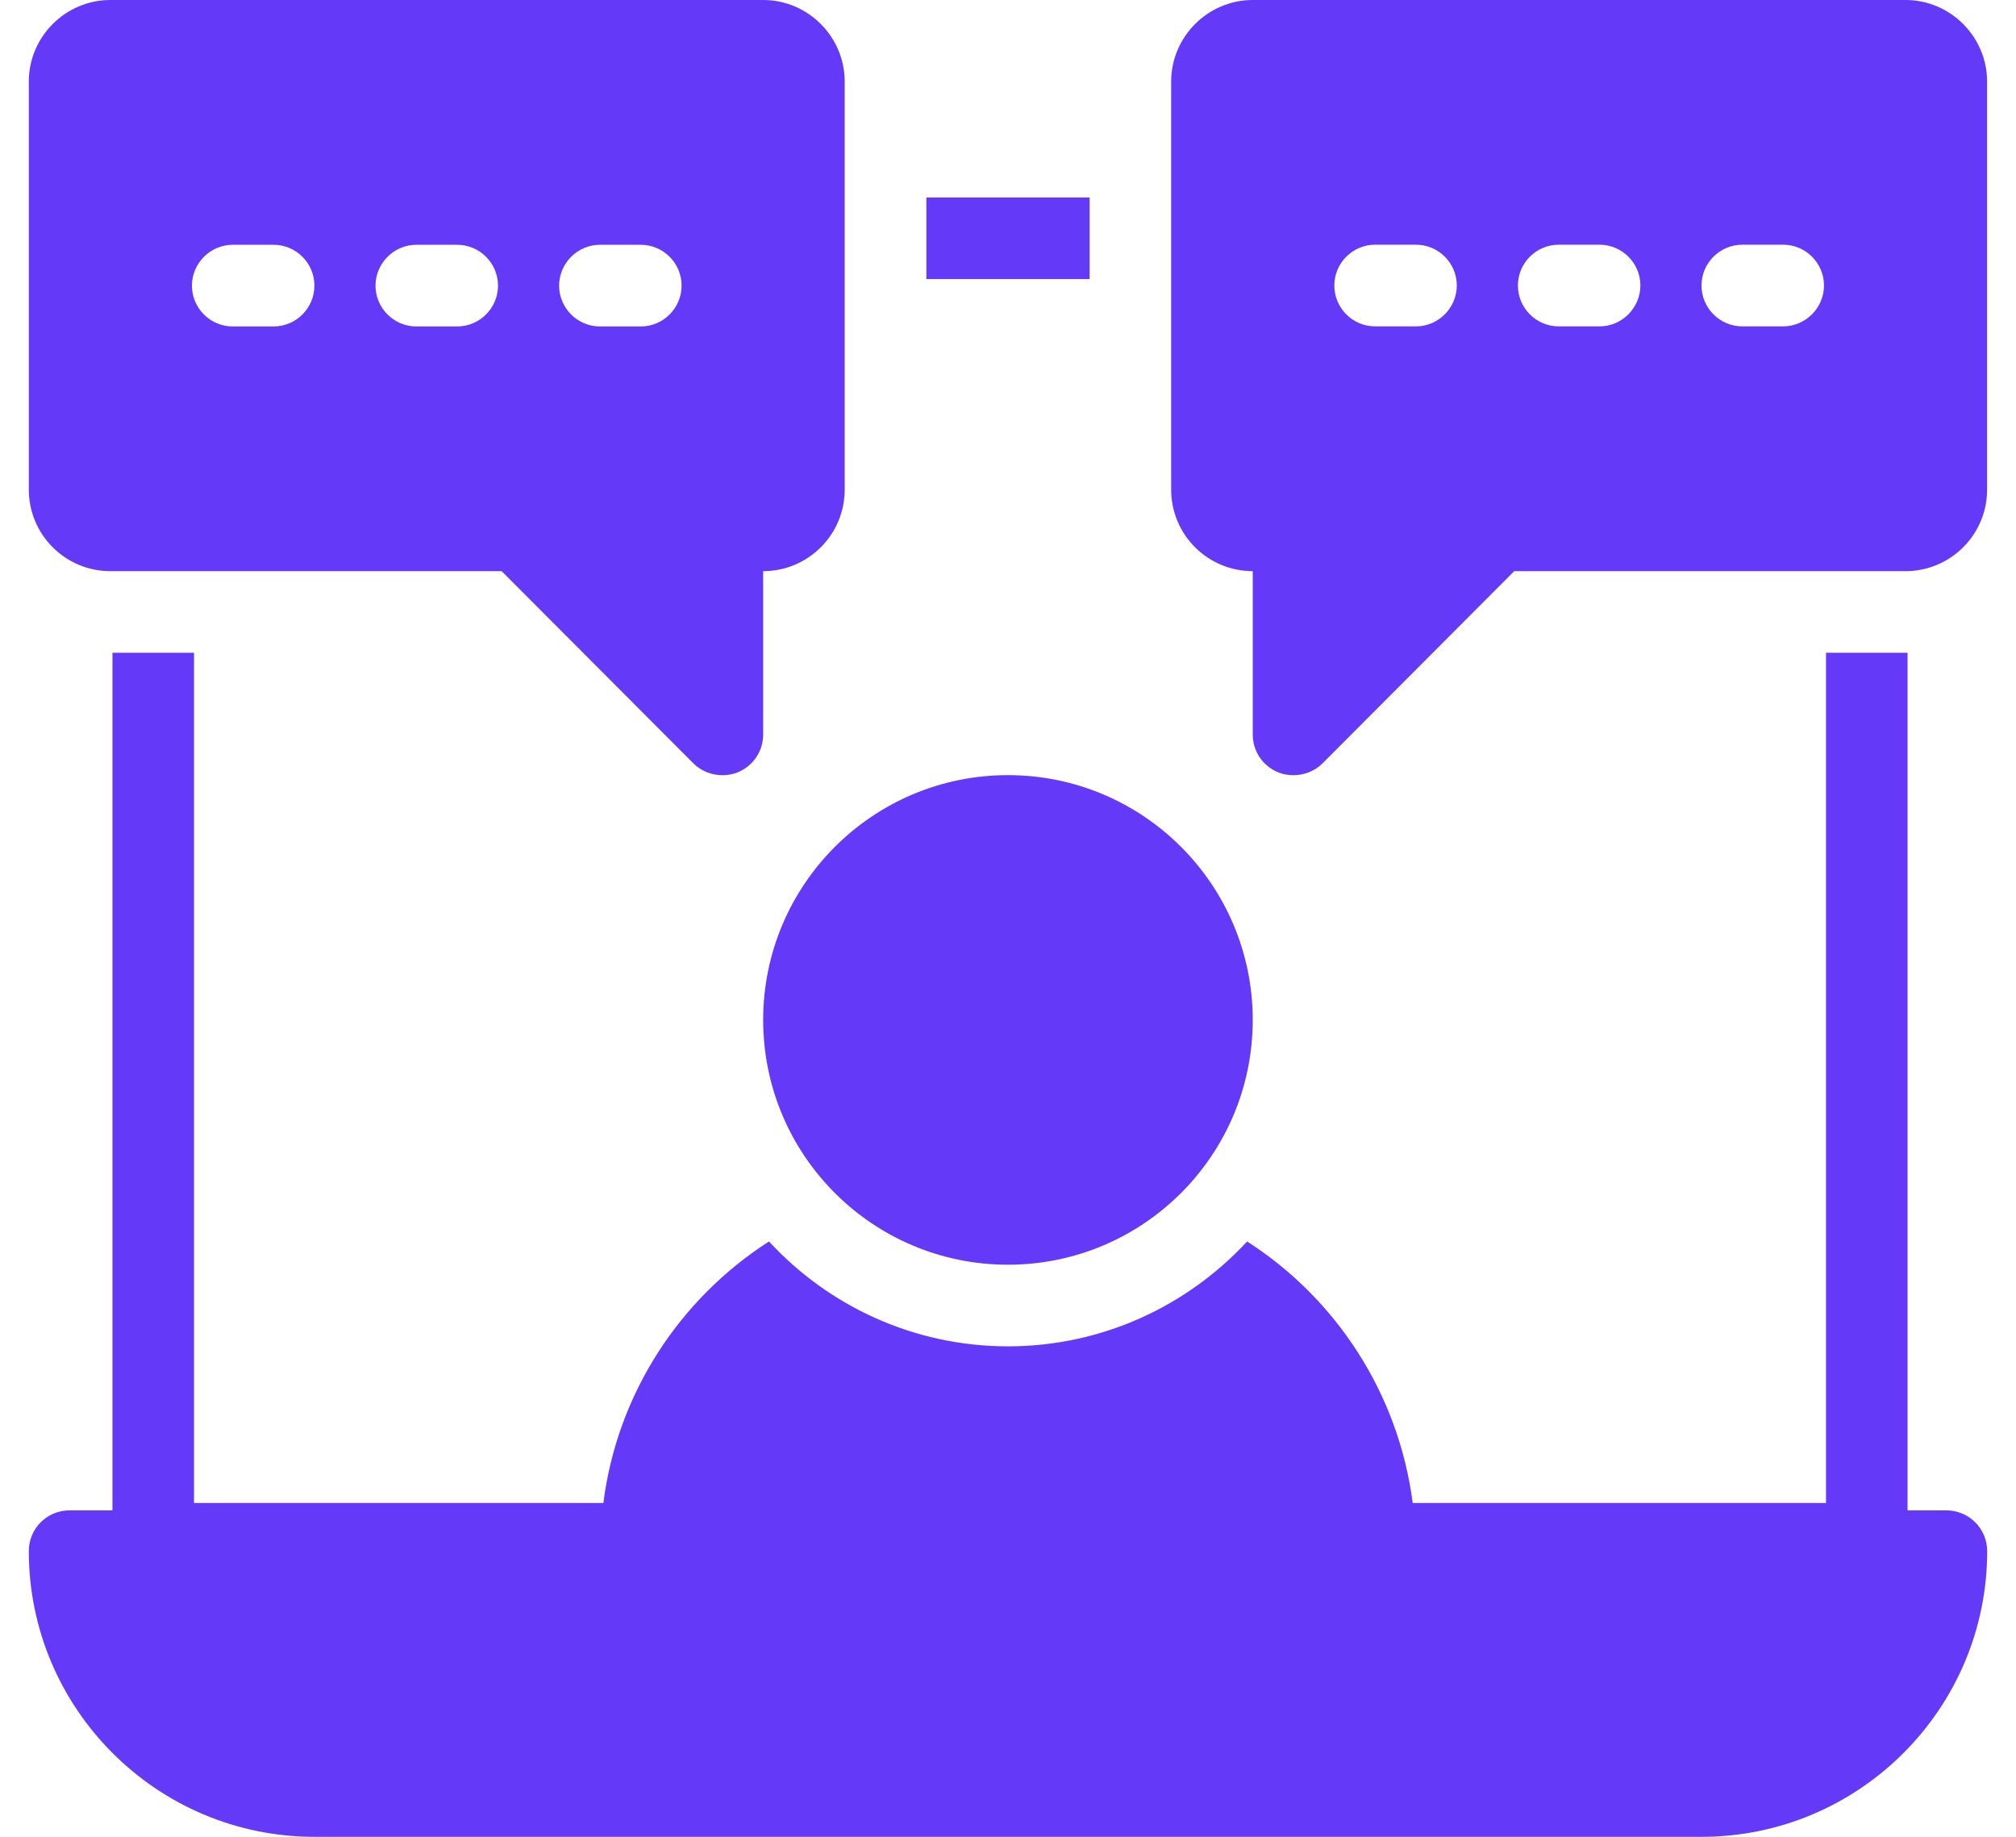
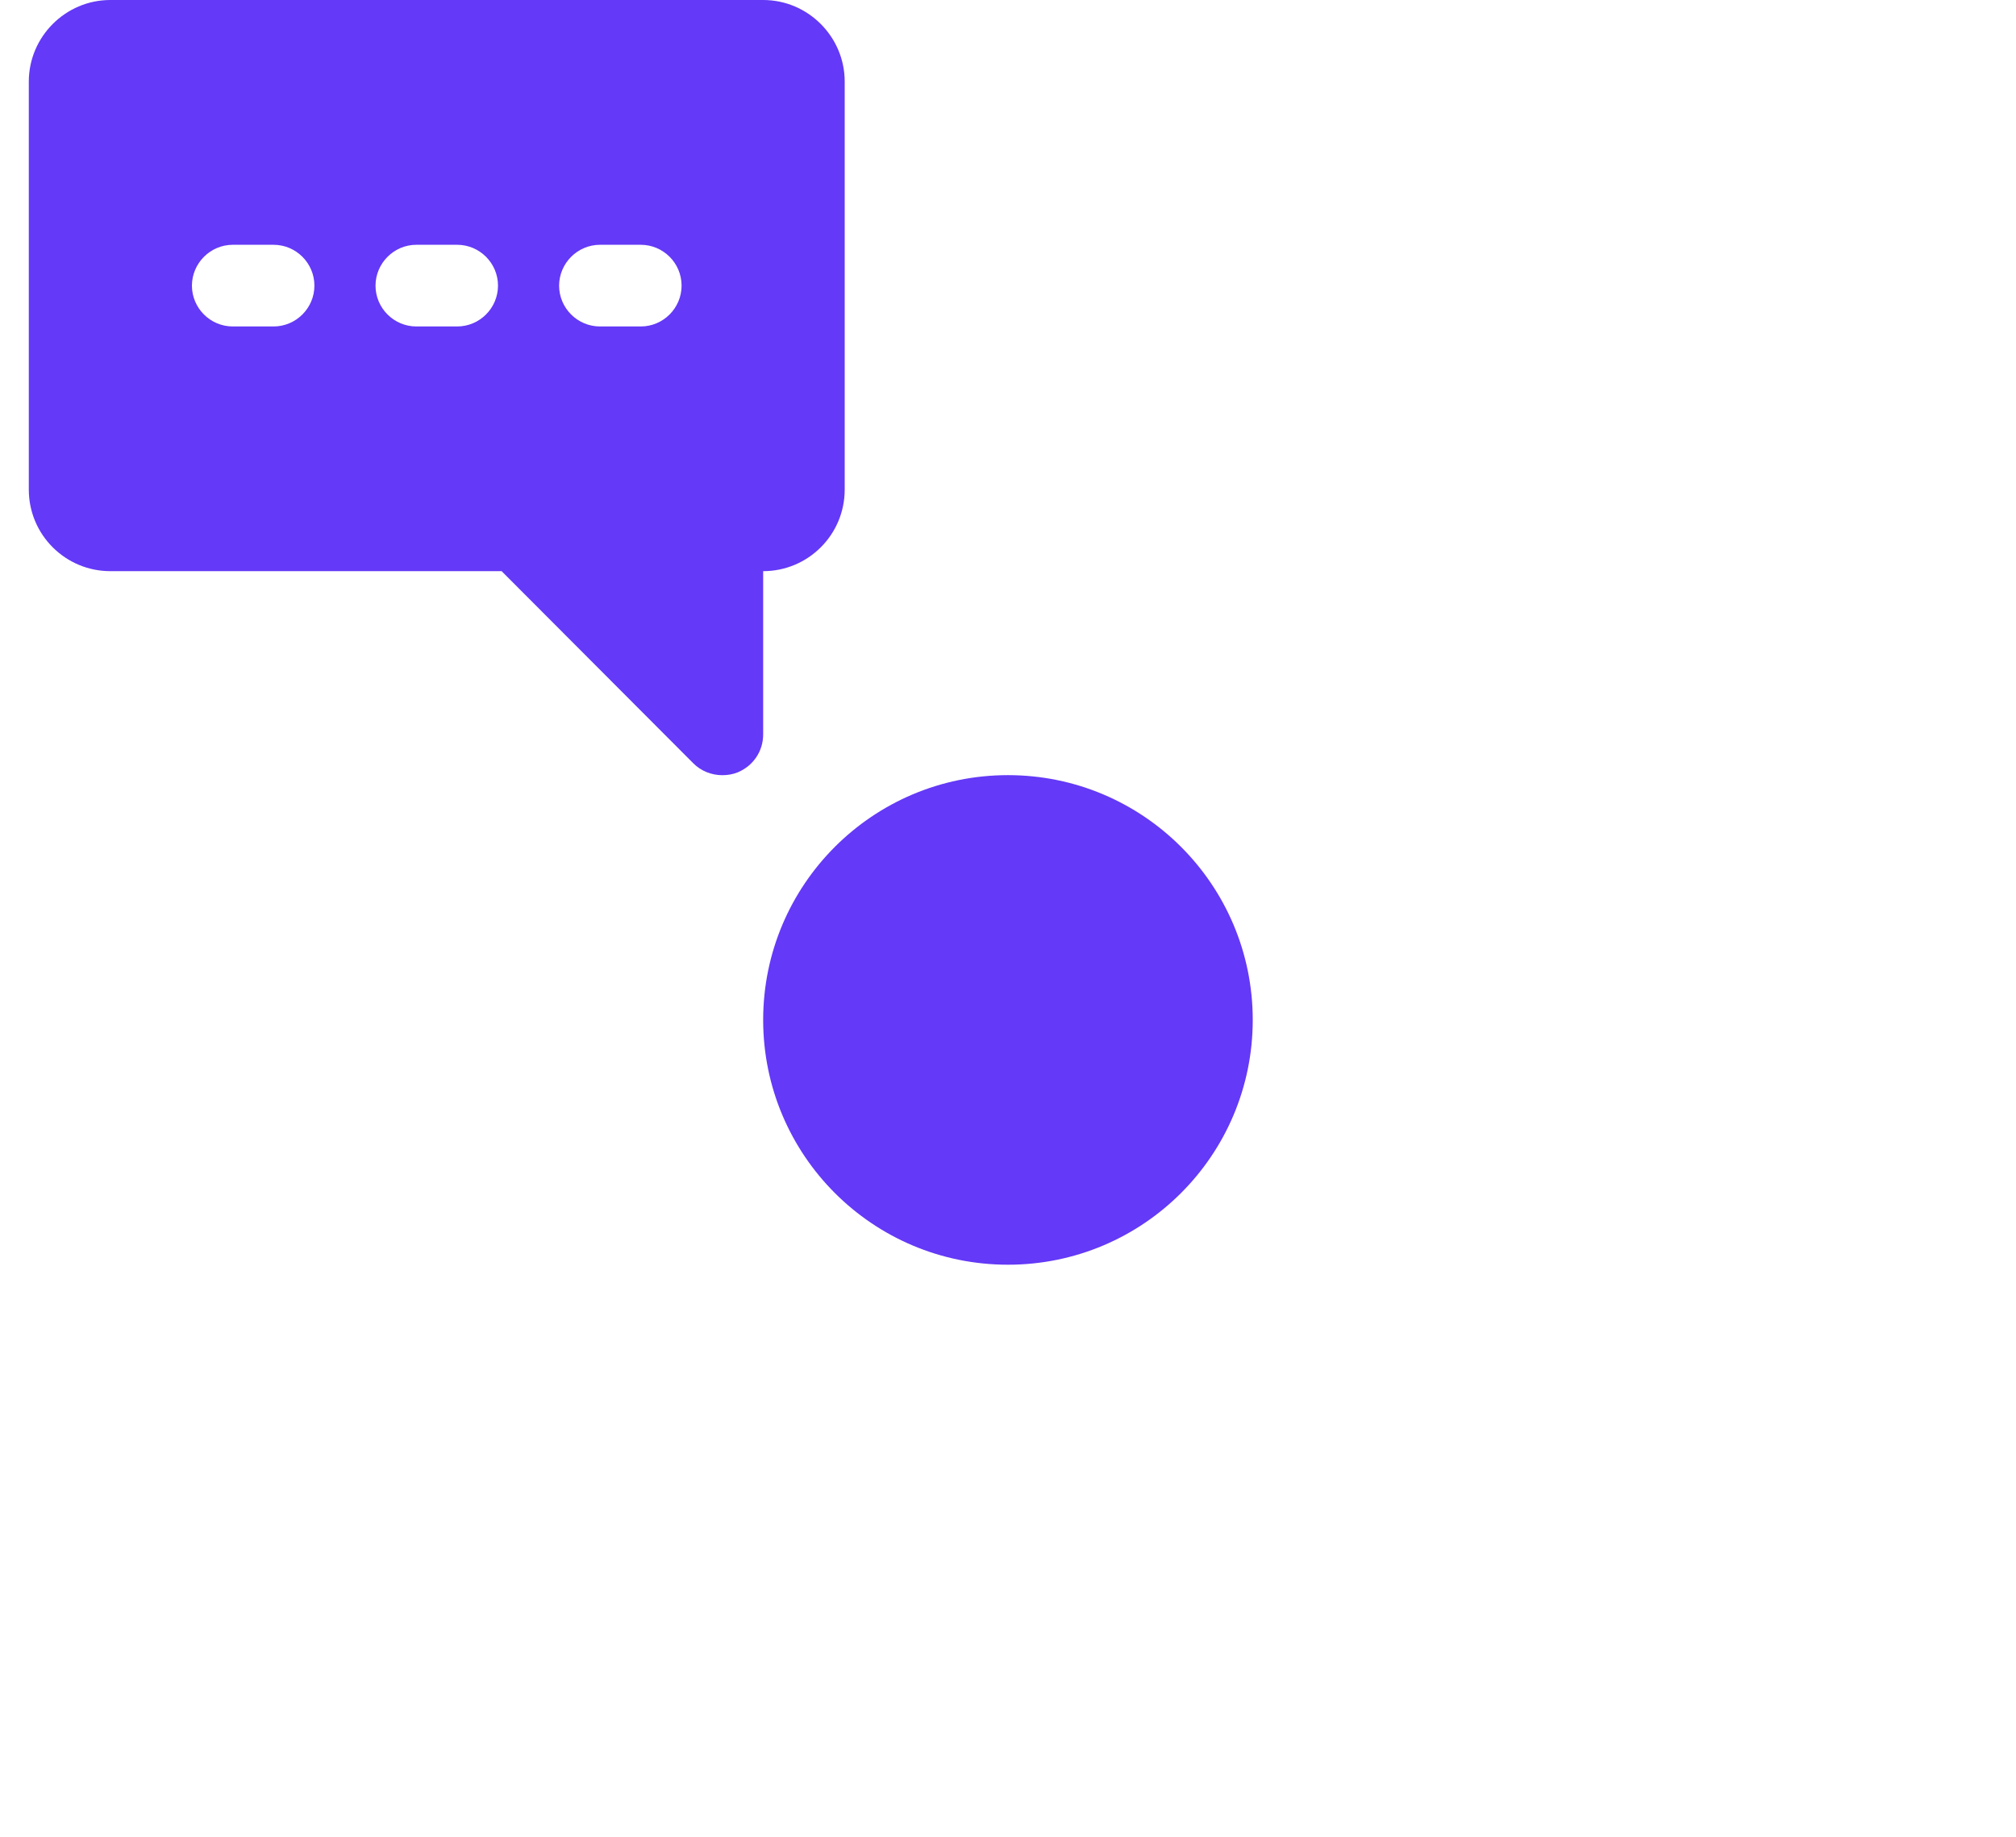
<svg xmlns="http://www.w3.org/2000/svg" width="45" height="41" viewBox="0 0 45 41" fill="none">
-   <path d="M20.678 4.408H24.322V6.229H20.678V4.408Z" fill="#6439F7" />
  <path d="M27.963 22.766C27.963 25.784 25.517 28.23 22.499 28.23C19.481 28.23 17.035 25.784 17.035 22.766C17.035 19.75 19.481 17.302 22.499 17.302C25.517 17.302 27.963 19.75 27.963 22.766Z" fill="#6439F7" />
-   <path d="M43.444 33.713H42.579V14.57H40.759V33.549H31.534C31.216 31.098 29.822 28.985 27.837 27.711C26.507 29.149 24.603 30.052 22.501 30.052C20.396 30.052 18.495 29.152 17.165 27.711C15.18 28.985 13.778 31.098 13.468 33.549H4.331V14.57H2.51V33.713H1.554C1.052 33.713 0.643 34.114 0.643 34.624C0.643 38.14 3.503 41 7.018 41H37.982C41.497 41 44.357 38.14 44.357 34.624C44.355 34.114 43.945 33.713 43.444 33.713Z" fill="#6439F7" />
-   <path d="M42.535 0H27.963C26.962 0 26.142 0.82 26.142 1.821V10.928C26.142 11.94 26.962 12.749 27.963 12.749V16.392C27.963 16.766 28.181 17.094 28.529 17.239C28.637 17.284 28.757 17.303 28.874 17.303C29.111 17.303 29.348 17.212 29.521 17.039L33.8 12.749H42.534C43.535 12.749 44.355 11.938 44.355 10.928V1.821C44.355 0.82 43.535 0 42.535 0ZM31.606 7.285H30.695C30.193 7.285 29.784 6.875 29.784 6.373C29.784 5.872 30.193 5.462 30.695 5.462H31.606C32.108 5.462 32.518 5.872 32.518 6.373C32.516 6.875 32.106 7.285 31.606 7.285ZM35.704 7.285H34.793C34.291 7.285 33.882 6.875 33.882 6.373C33.882 5.872 34.291 5.462 34.793 5.462H35.704C36.206 5.462 36.616 5.872 36.616 6.373C36.614 6.875 36.204 7.285 35.704 7.285ZM39.802 7.285H38.891C38.389 7.285 37.98 6.875 37.98 6.373C37.98 5.872 38.389 5.462 38.891 5.462H39.802C40.304 5.462 40.714 5.872 40.714 6.373C40.712 6.875 40.302 7.285 39.802 7.285Z" fill="#6439F7" />
  <path d="M2.463 12.749H11.197L15.477 17.039C15.649 17.212 15.886 17.303 16.123 17.303C16.241 17.303 16.36 17.284 16.469 17.239C16.817 17.092 17.035 16.766 17.035 16.392V12.749C18.036 12.749 18.855 11.938 18.855 10.928V1.821C18.855 0.82 18.036 0 17.035 0H2.463C1.462 0 0.643 0.82 0.643 1.821V10.928C0.643 11.938 1.462 12.749 2.463 12.749ZM13.392 5.464H14.303C14.805 5.464 15.214 5.874 15.214 6.375C15.214 6.877 14.805 7.287 14.303 7.287H13.392C12.89 7.287 12.48 6.877 12.48 6.375C12.482 5.874 12.892 5.464 13.392 5.464ZM9.293 5.464H10.205C10.706 5.464 11.116 5.874 11.116 6.375C11.116 6.877 10.707 7.287 10.205 7.287H9.293C8.792 7.287 8.382 6.877 8.382 6.375C8.384 5.874 8.794 5.464 9.293 5.464ZM5.195 5.464H6.107C6.608 5.464 7.018 5.874 7.018 6.375C7.018 6.877 6.608 7.287 6.107 7.287H5.195C4.694 7.287 4.284 6.877 4.284 6.375C4.286 5.874 4.696 5.464 5.195 5.464Z" fill="#6439F7" />
</svg>